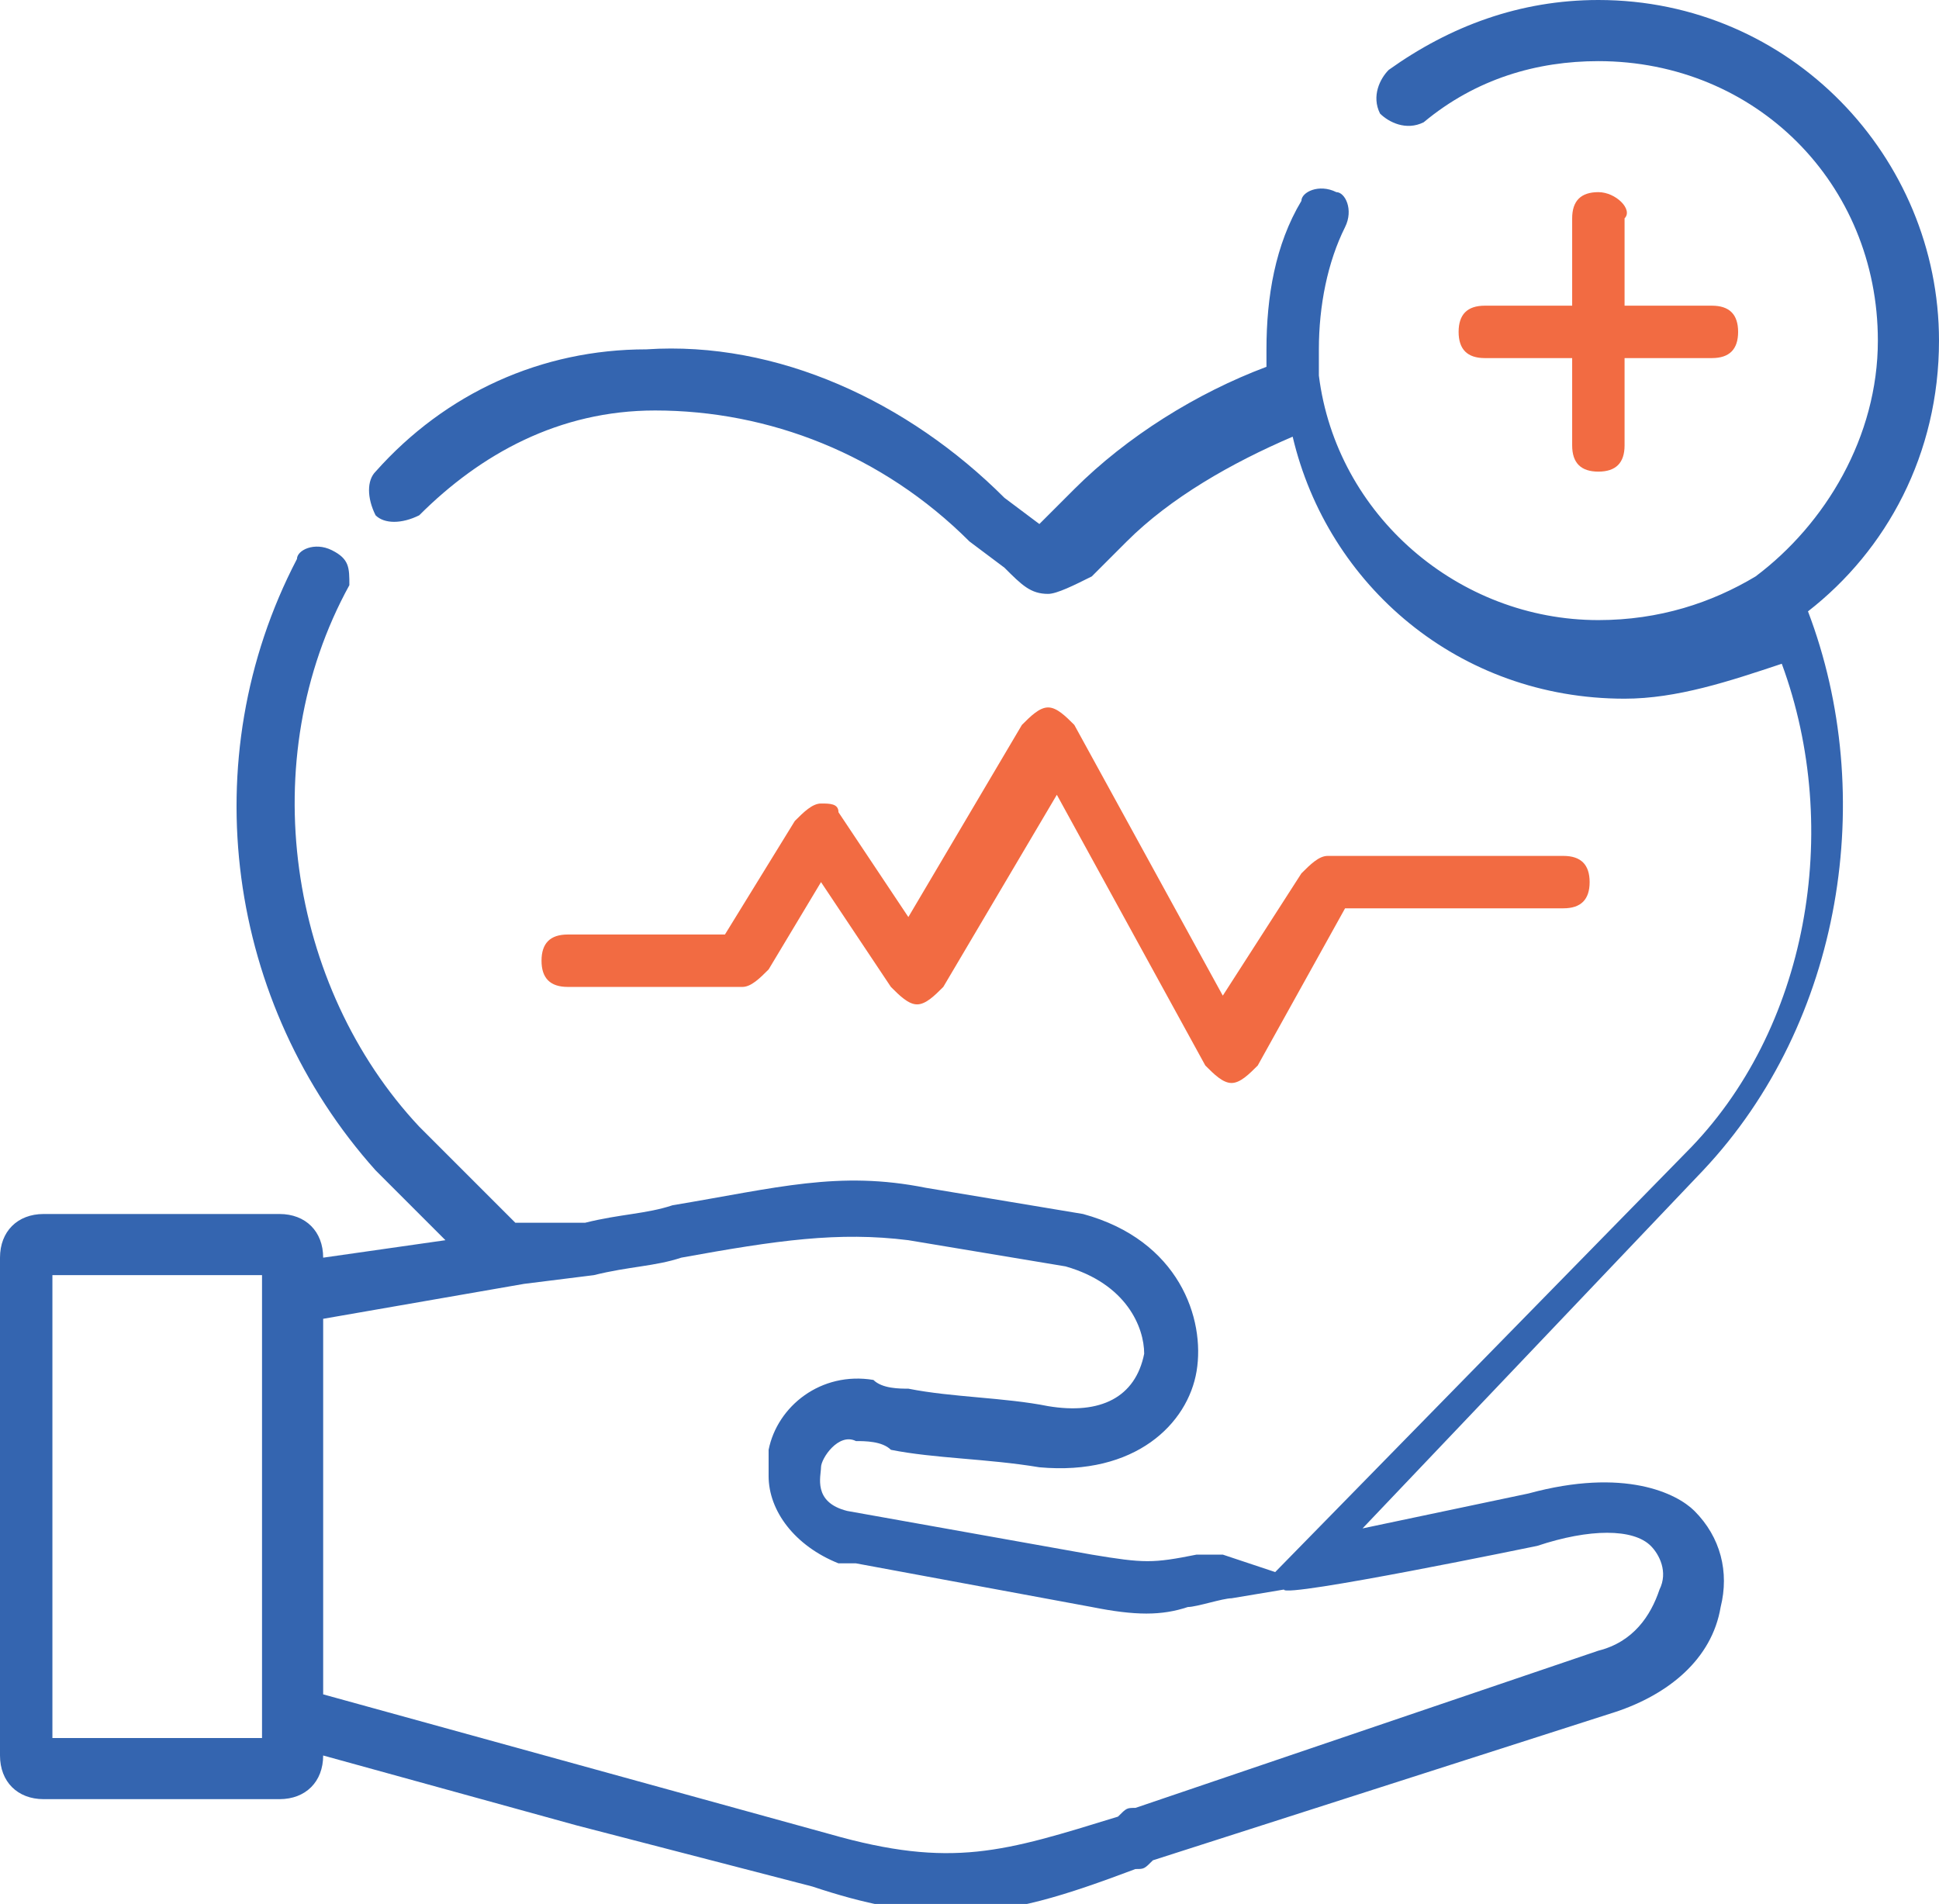
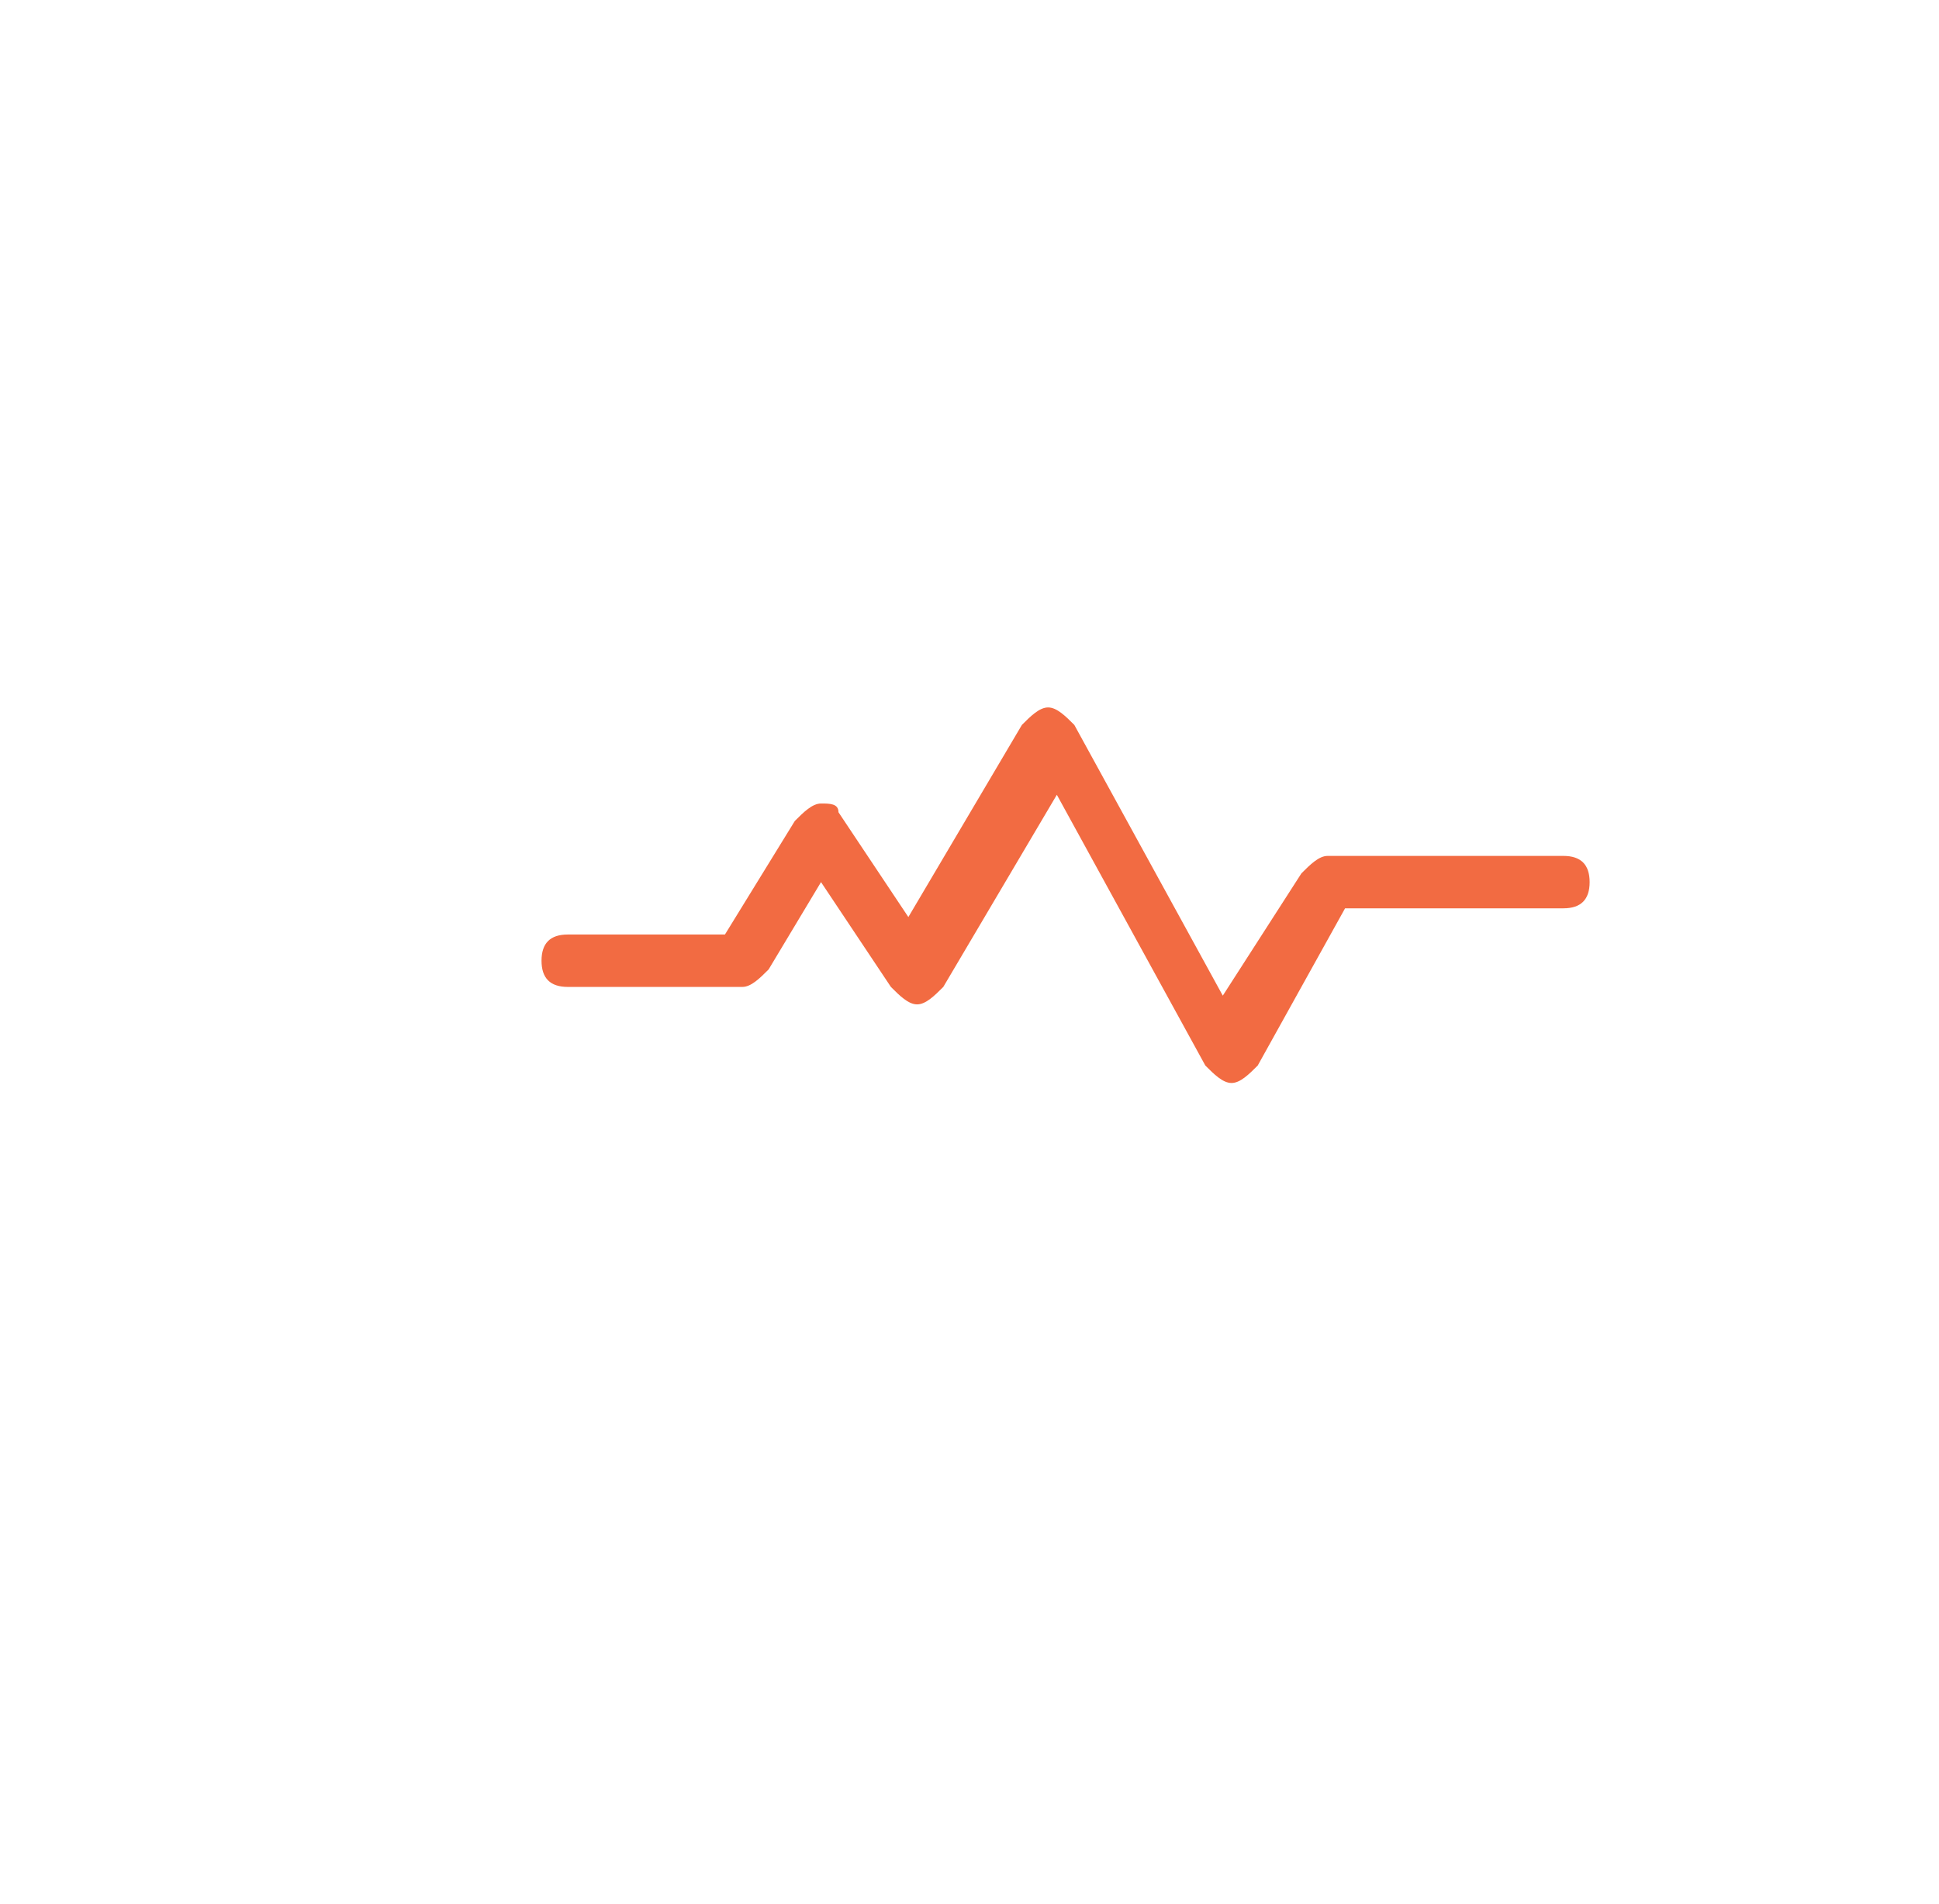
<svg xmlns="http://www.w3.org/2000/svg" version="1.1" id="Layer_1" x="0px" y="0px" viewBox="0 0 22.2 21.8" style="enable-background:new 0 0 22.2 21.8;" xml:space="preserve">
  <style type="text/css">
	.st0{fill:#F26B42;}
	.st1{fill:#3465B0;}
</style>
  <g>
    <g id="CUSTOM-group_00000114779472947599885150000003068436046097739652_">
      <g>
        <path class="st0" d="M8.5,11.3c0.1,0,0.2-0.1,0.3-0.2l0.6-1l0.8,1.2c0.1,0.1,0.2,0.2,0.3,0.2c0.1,0,0.2-0.1,0.3-0.2l1.3-2.2     l1.7,3.1c0.1,0.1,0.2,0.2,0.3,0.2c0,0,0,0,0,0c0.1,0,0.2-0.1,0.3-0.2l1-1.8h2.5c0.2,0,0.3-0.1,0.3-0.3c0-0.2-0.1-0.3-0.3-0.3     h-2.7c-0.1,0-0.2,0.1-0.3,0.2l-0.9,1.4l-1.7-3.1c-0.1-0.1-0.2-0.2-0.3-0.2c0,0,0,0,0,0c-0.1,0-0.2,0.1-0.3,0.2l-1.3,2.2L9.6,9.3     C9.6,9.2,9.5,9.2,9.4,9.2c0,0,0,0,0,0c-0.1,0-0.2,0.1-0.3,0.2l-0.8,1.3H6.5c-0.2,0-0.3,0.1-0.3,0.3c0,0.2,0.1,0.3,0.3,0.3H8.5z" />
-         <path class="st0" d="M18.3,2.2c-0.2,0-0.3,0.1-0.3,0.3v1h-1c-0.2,0-0.3,0.1-0.3,0.3c0,0.2,0.1,0.3,0.3,0.3h1v1     c0,0.2,0.1,0.3,0.3,0.3c0.2,0,0.3-0.1,0.3-0.3v-1h1c0.2,0,0.3-0.1,0.3-0.3c0-0.2-0.1-0.3-0.3-0.3h-1v-1     C18.7,2.4,18.5,2.2,18.3,2.2z" />
-         <path class="st1" d="M19.5,13.4c1.6-1.7,2-4.3,1.2-6.4c0.9-0.7,1.5-1.8,1.5-3.1c0-2.1-1.7-3.9-3.9-3.9c-0.9,0-1.7,0.3-2.4,0.8     c-0.1,0.1-0.2,0.3-0.1,0.5c0.1,0.1,0.3,0.2,0.5,0.1c0.6-0.5,1.3-0.7,2-0.7c1.8,0,3.2,1.4,3.2,3.2c0,1.1-0.6,2.1-1.4,2.7     c-0.5,0.3-1.1,0.5-1.8,0.5c-1.6,0-3-1.2-3.2-2.8c0,0,0,0,0,0c0,0,0,0,0,0c0-0.1,0-0.2,0-0.3c0-0.5,0.1-1,0.3-1.4     c0.1-0.2,0-0.4-0.1-0.4c-0.2-0.1-0.4,0-0.4,0.1c-0.3,0.5-0.4,1.1-0.4,1.7c0,0.1,0,0.1,0,0.2c-0.8,0.3-1.6,0.8-2.2,1.4l-0.4,0.4     c0,0,0,0,0,0l-0.4-0.3c-1.1-1.1-2.6-1.8-4.1-1.7c-1.2,0-2.3,0.5-3.1,1.4c-0.1,0.1-0.1,0.3,0,0.5c0,0,0,0,0,0     c0.1,0.1,0.3,0.1,0.5,0c0.7-0.7,1.6-1.2,2.7-1.2c1.3,0,2.6,0.5,3.6,1.5l0.4,0.3c0.2,0.2,0.3,0.3,0.5,0.3c0.1,0,0.3-0.1,0.5-0.2     l0.4-0.4c0.5-0.5,1.2-0.9,1.9-1.2c0.4,1.7,1.9,3,3.8,3c0.6,0,1.2-0.2,1.8-0.4c0.7,1.9,0.3,4.2-1.1,5.6l-4.7,4.8L14,17.8     c-0.1,0-0.2,0-0.3,0c-0.5,0.1-0.6,0.1-1.2,0l-2.8-0.5c-0.4-0.1-0.3-0.4-0.3-0.5c0-0.1,0.2-0.4,0.4-0.3c0,0,0,0,0,0     c0.1,0,0.3,0,0.4,0.1c0.5,0.1,1.1,0.1,1.7,0.2c1.1,0.1,1.7-0.5,1.8-1.1c0.1-0.6-0.2-1.5-1.3-1.8c0,0,0,0,0,0l-1.8-0.3     c-1-0.2-1.7,0-2.9,0.2c-0.3,0.1-0.6,0.1-1,0.2L5.9,14l-0.3-0.3l-0.8-0.8C3.3,11.3,2.9,8.7,4,6.7C4,6.5,4,6.4,3.8,6.3c0,0,0,0,0,0     c-0.2-0.1-0.4,0-0.4,0.1c-1.2,2.3-0.8,5.1,0.9,7c0,0,0,0,0,0l0.8,0.8l-1.4,0.2v0c0-0.3-0.2-0.5-0.5-0.5H0.5     c-0.3,0-0.5,0.2-0.5,0.5v5.7c0,0.3,0.2,0.5,0.5,0.5h2.7c0.3,0,0.5-0.2,0.5-0.5v0l2.9,0.8l2.7,0.7c0.6,0.2,1.1,0.3,1.6,0.3     c0.7,0,1.3-0.2,2.1-0.5c0.1,0,0.1,0,0.2-0.1l5.3-1.7c0.6-0.2,1.1-0.6,1.2-1.2c0.1-0.4,0-0.8-0.3-1.1c-0.2-0.2-0.8-0.5-1.9-0.2     l-1.9,0.4L19.5,13.4C19.5,13.4,19.5,13.4,19.5,13.4z M3,19.9H0.6v-5.3H3V19.9z M17.6,17.7c0.6-0.2,1.1-0.2,1.3,0     c0.1,0.1,0.2,0.3,0.1,0.5c-0.1,0.3-0.3,0.6-0.7,0.7L13,20.7c-0.1,0-0.1,0-0.2,0.1c-1.3,0.4-1.9,0.6-3.3,0.2c0,0,0,0,0,0l-5.8-1.6     v-4.3L6,14.7l0.8-0.1c0.4-0.1,0.7-0.1,1-0.2c1.1-0.2,1.8-0.3,2.6-0.2l1.8,0.3c0.7,0.2,0.9,0.7,0.9,1C13,16,12.6,16.2,12,16.1     c-0.5-0.1-1.1-0.1-1.6-0.2c-0.1,0-0.3,0-0.4-0.1c-0.6-0.1-1.1,0.3-1.2,0.8c0,0.1,0,0.2,0,0.3c0,0.4,0.3,0.8,0.8,1     c0,0,0.2,0,0.2,0l2.7,0.5h0c0.5,0.1,0.8,0.1,1.1,0c0.1,0,0.4-0.1,0.5-0.1l0,0l0.6-0.1C14.7,18.3,17.6,17.7,17.6,17.7z" />
      </g>
    </g>
  </g>
</svg>